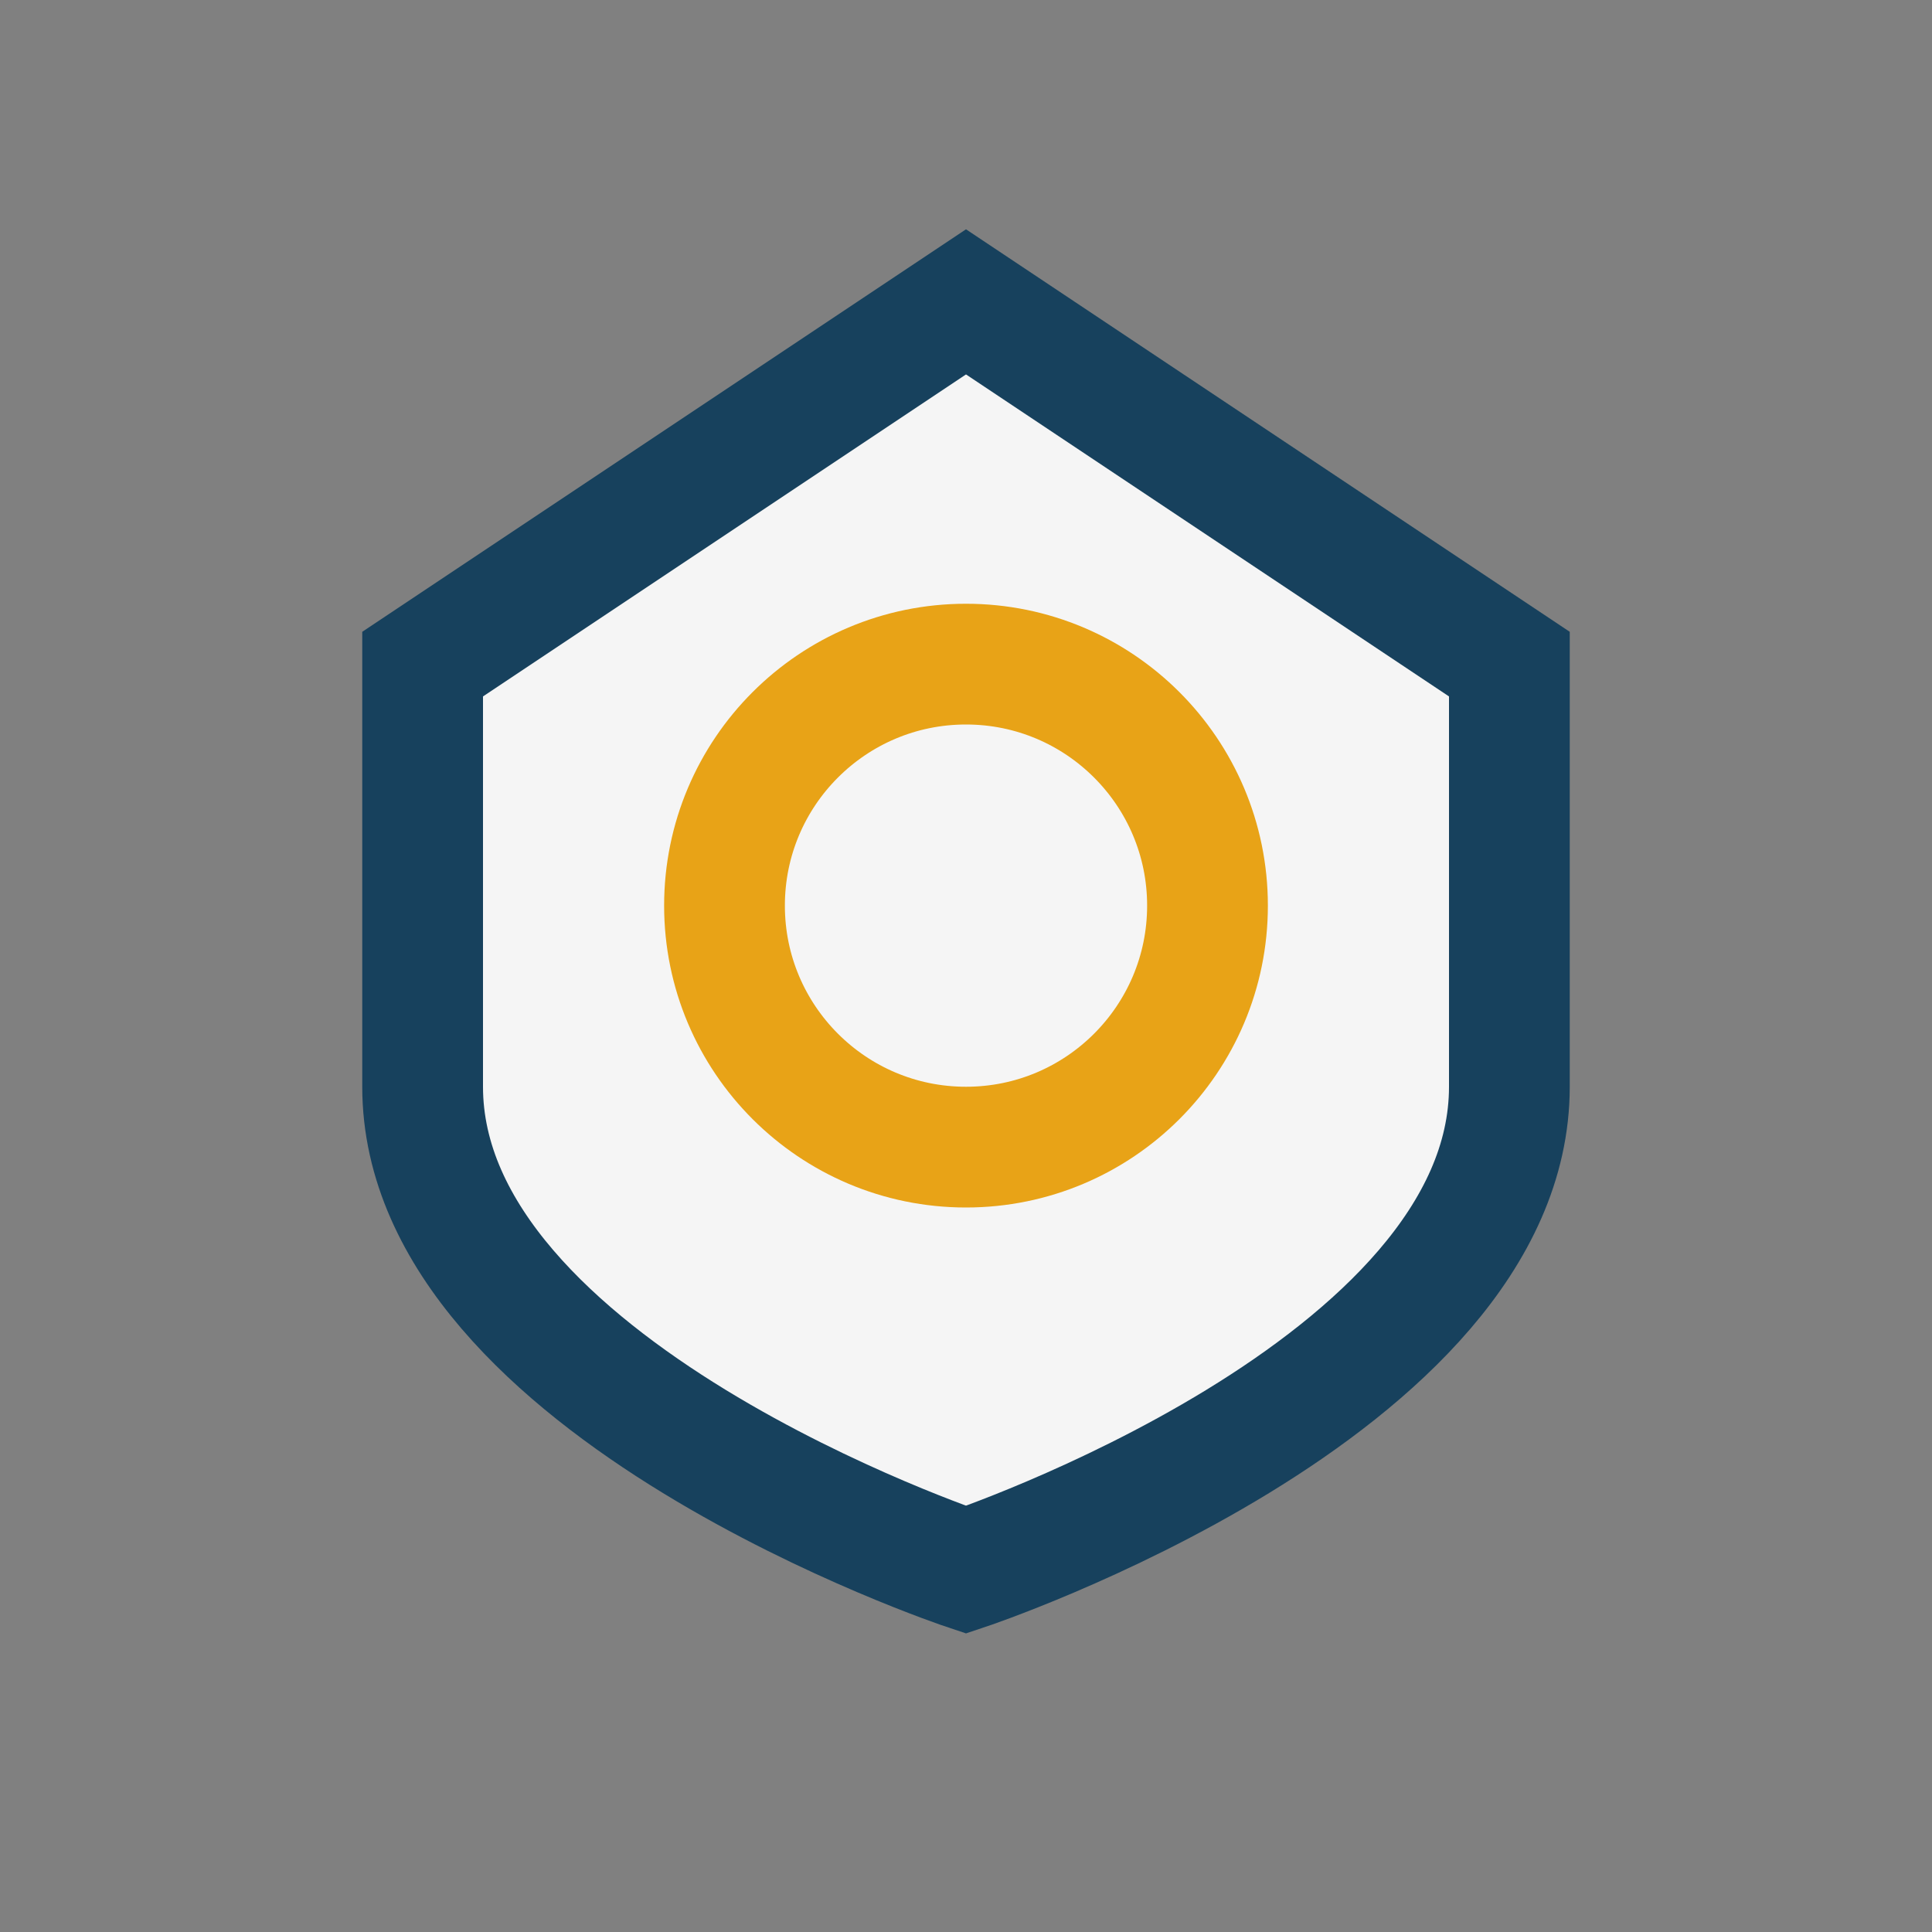
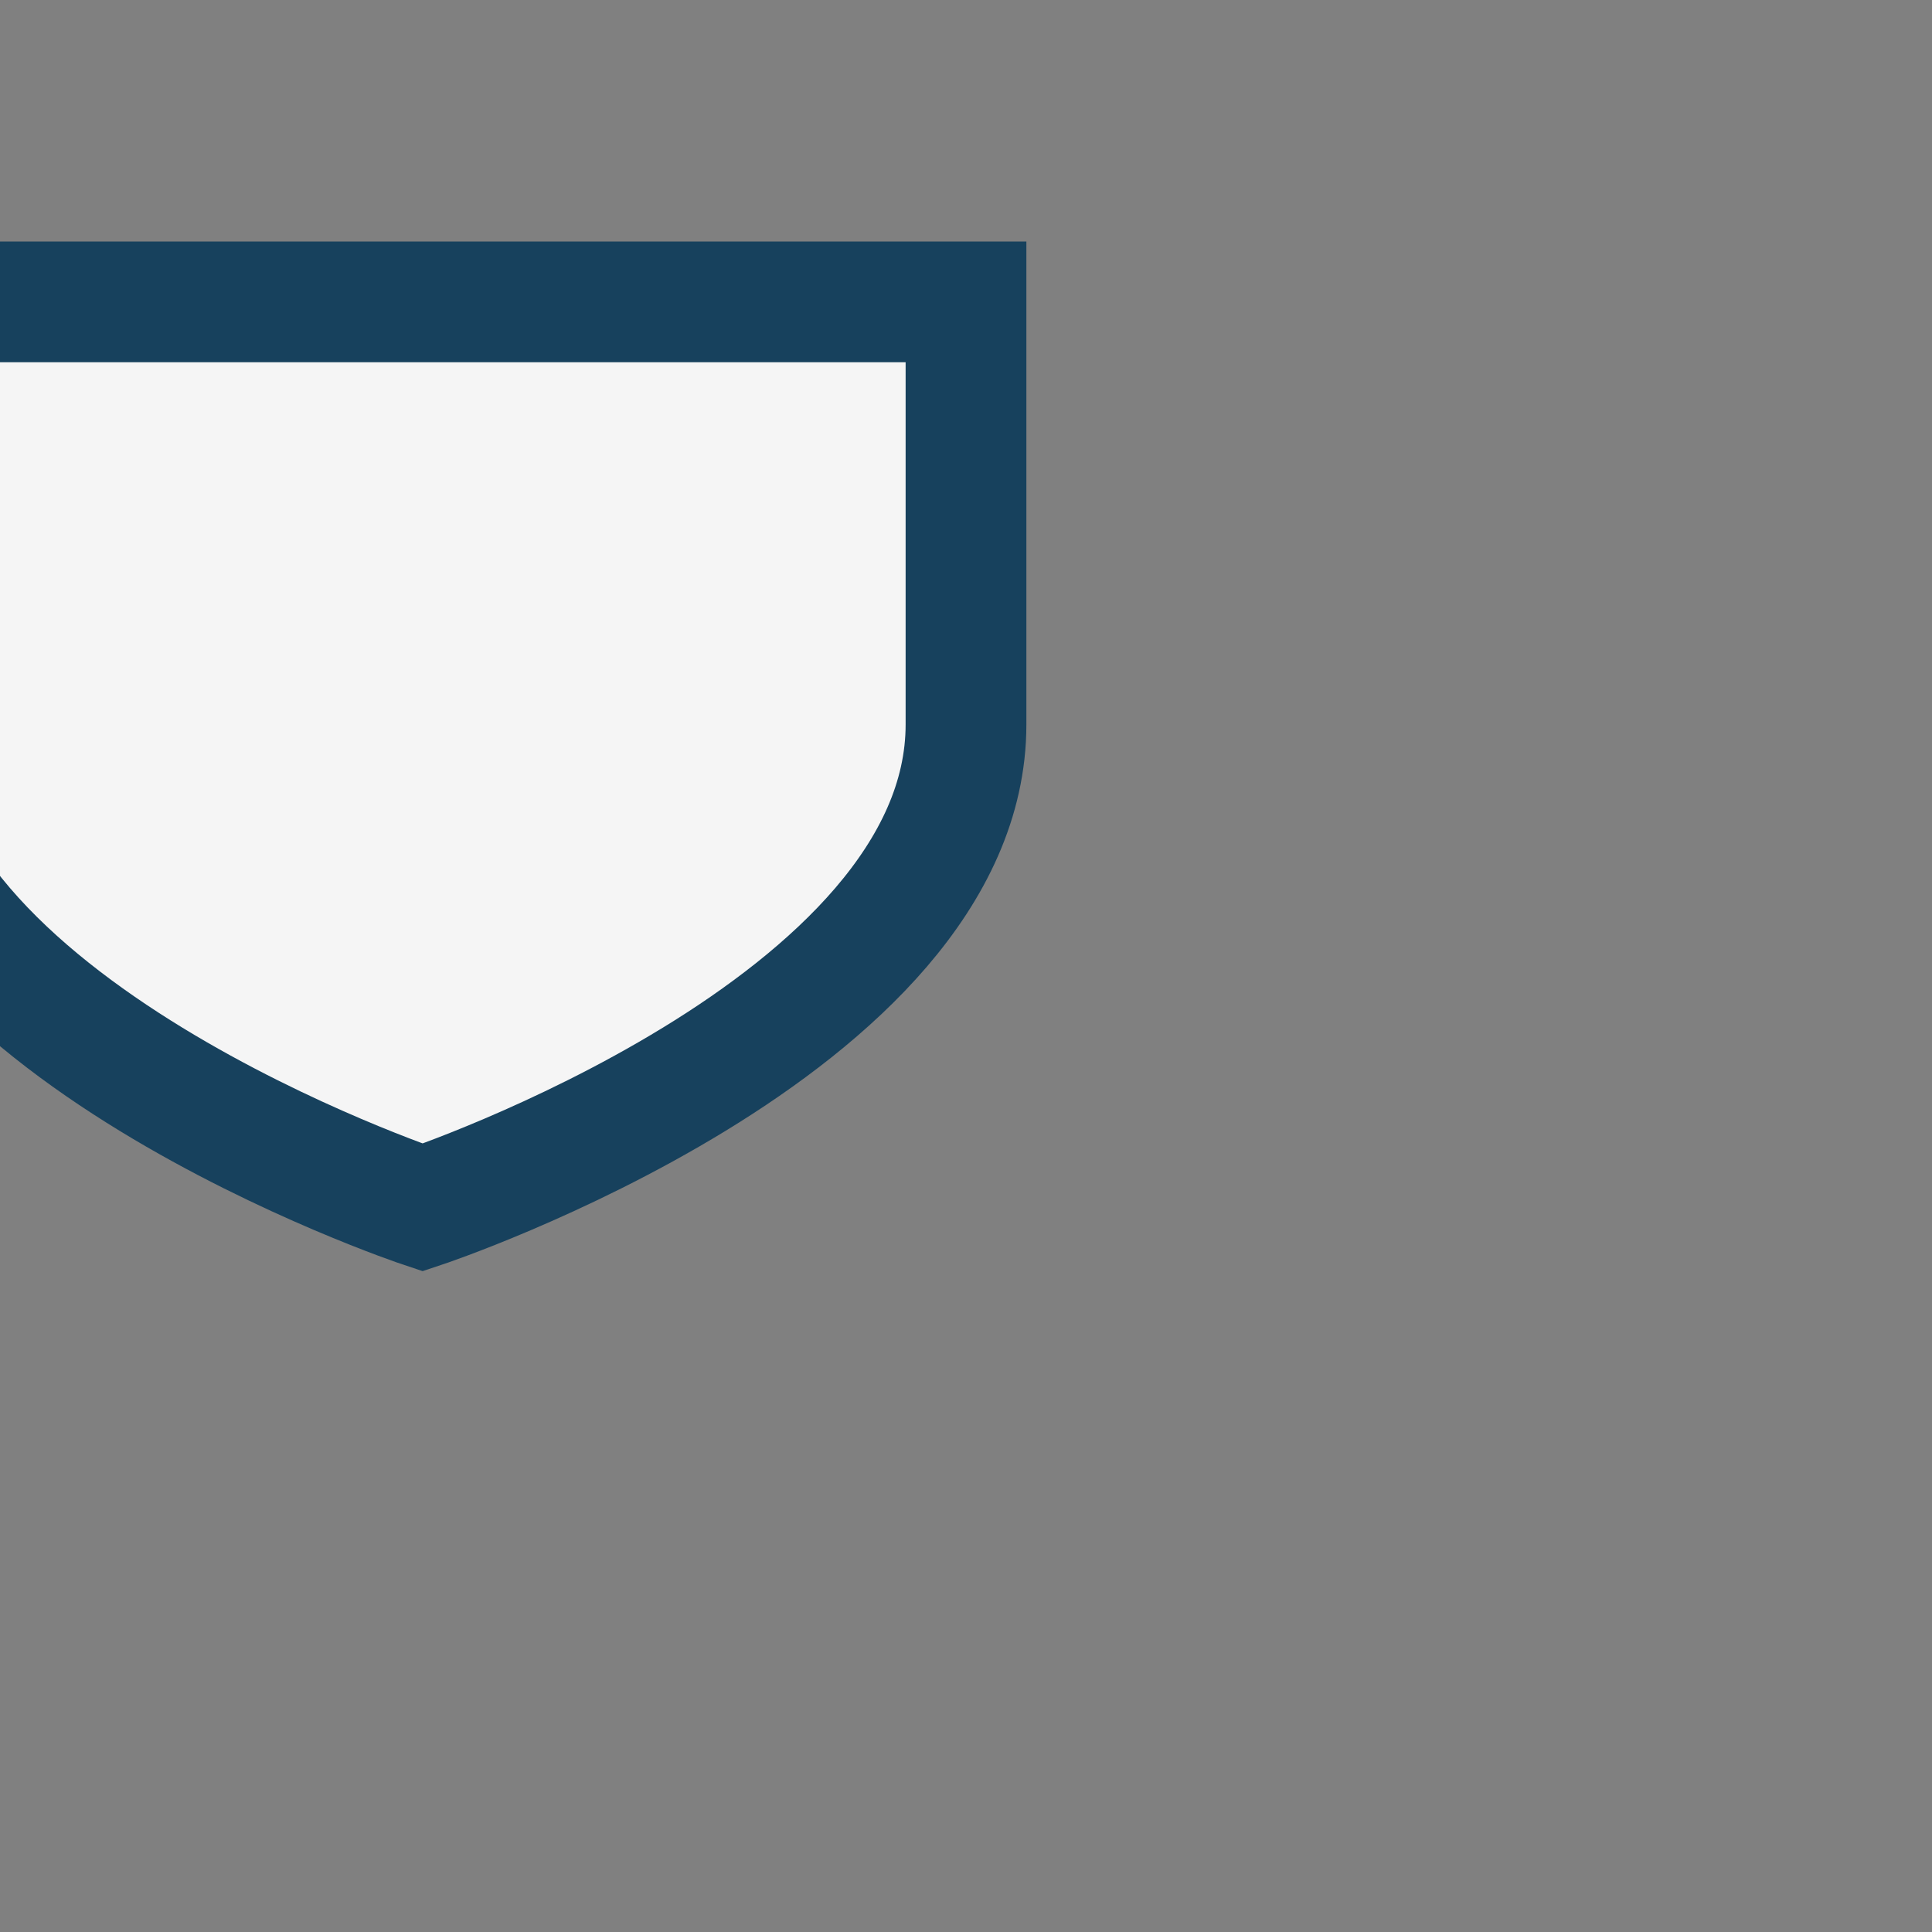
<svg xmlns="http://www.w3.org/2000/svg" width="32" height="32" viewBox="0 0 32 32">
  <rect x="0" y="0" width="32" height="32" fill="#808080" stroke="none" />
-   <path d="M16 5l9 6v7c0 5-9 8-9 8s-9-3-9-8v-7z" fill="#F5F5F5" stroke="#17415D" stroke-width="2" />
-   <circle cx="16" cy="15" r="4" fill="none" stroke="#E8A317" stroke-width="2" />
+   <path d="M16 5v7c0 5-9 8-9 8s-9-3-9-8v-7z" fill="#F5F5F5" stroke="#17415D" stroke-width="2" />
</svg>